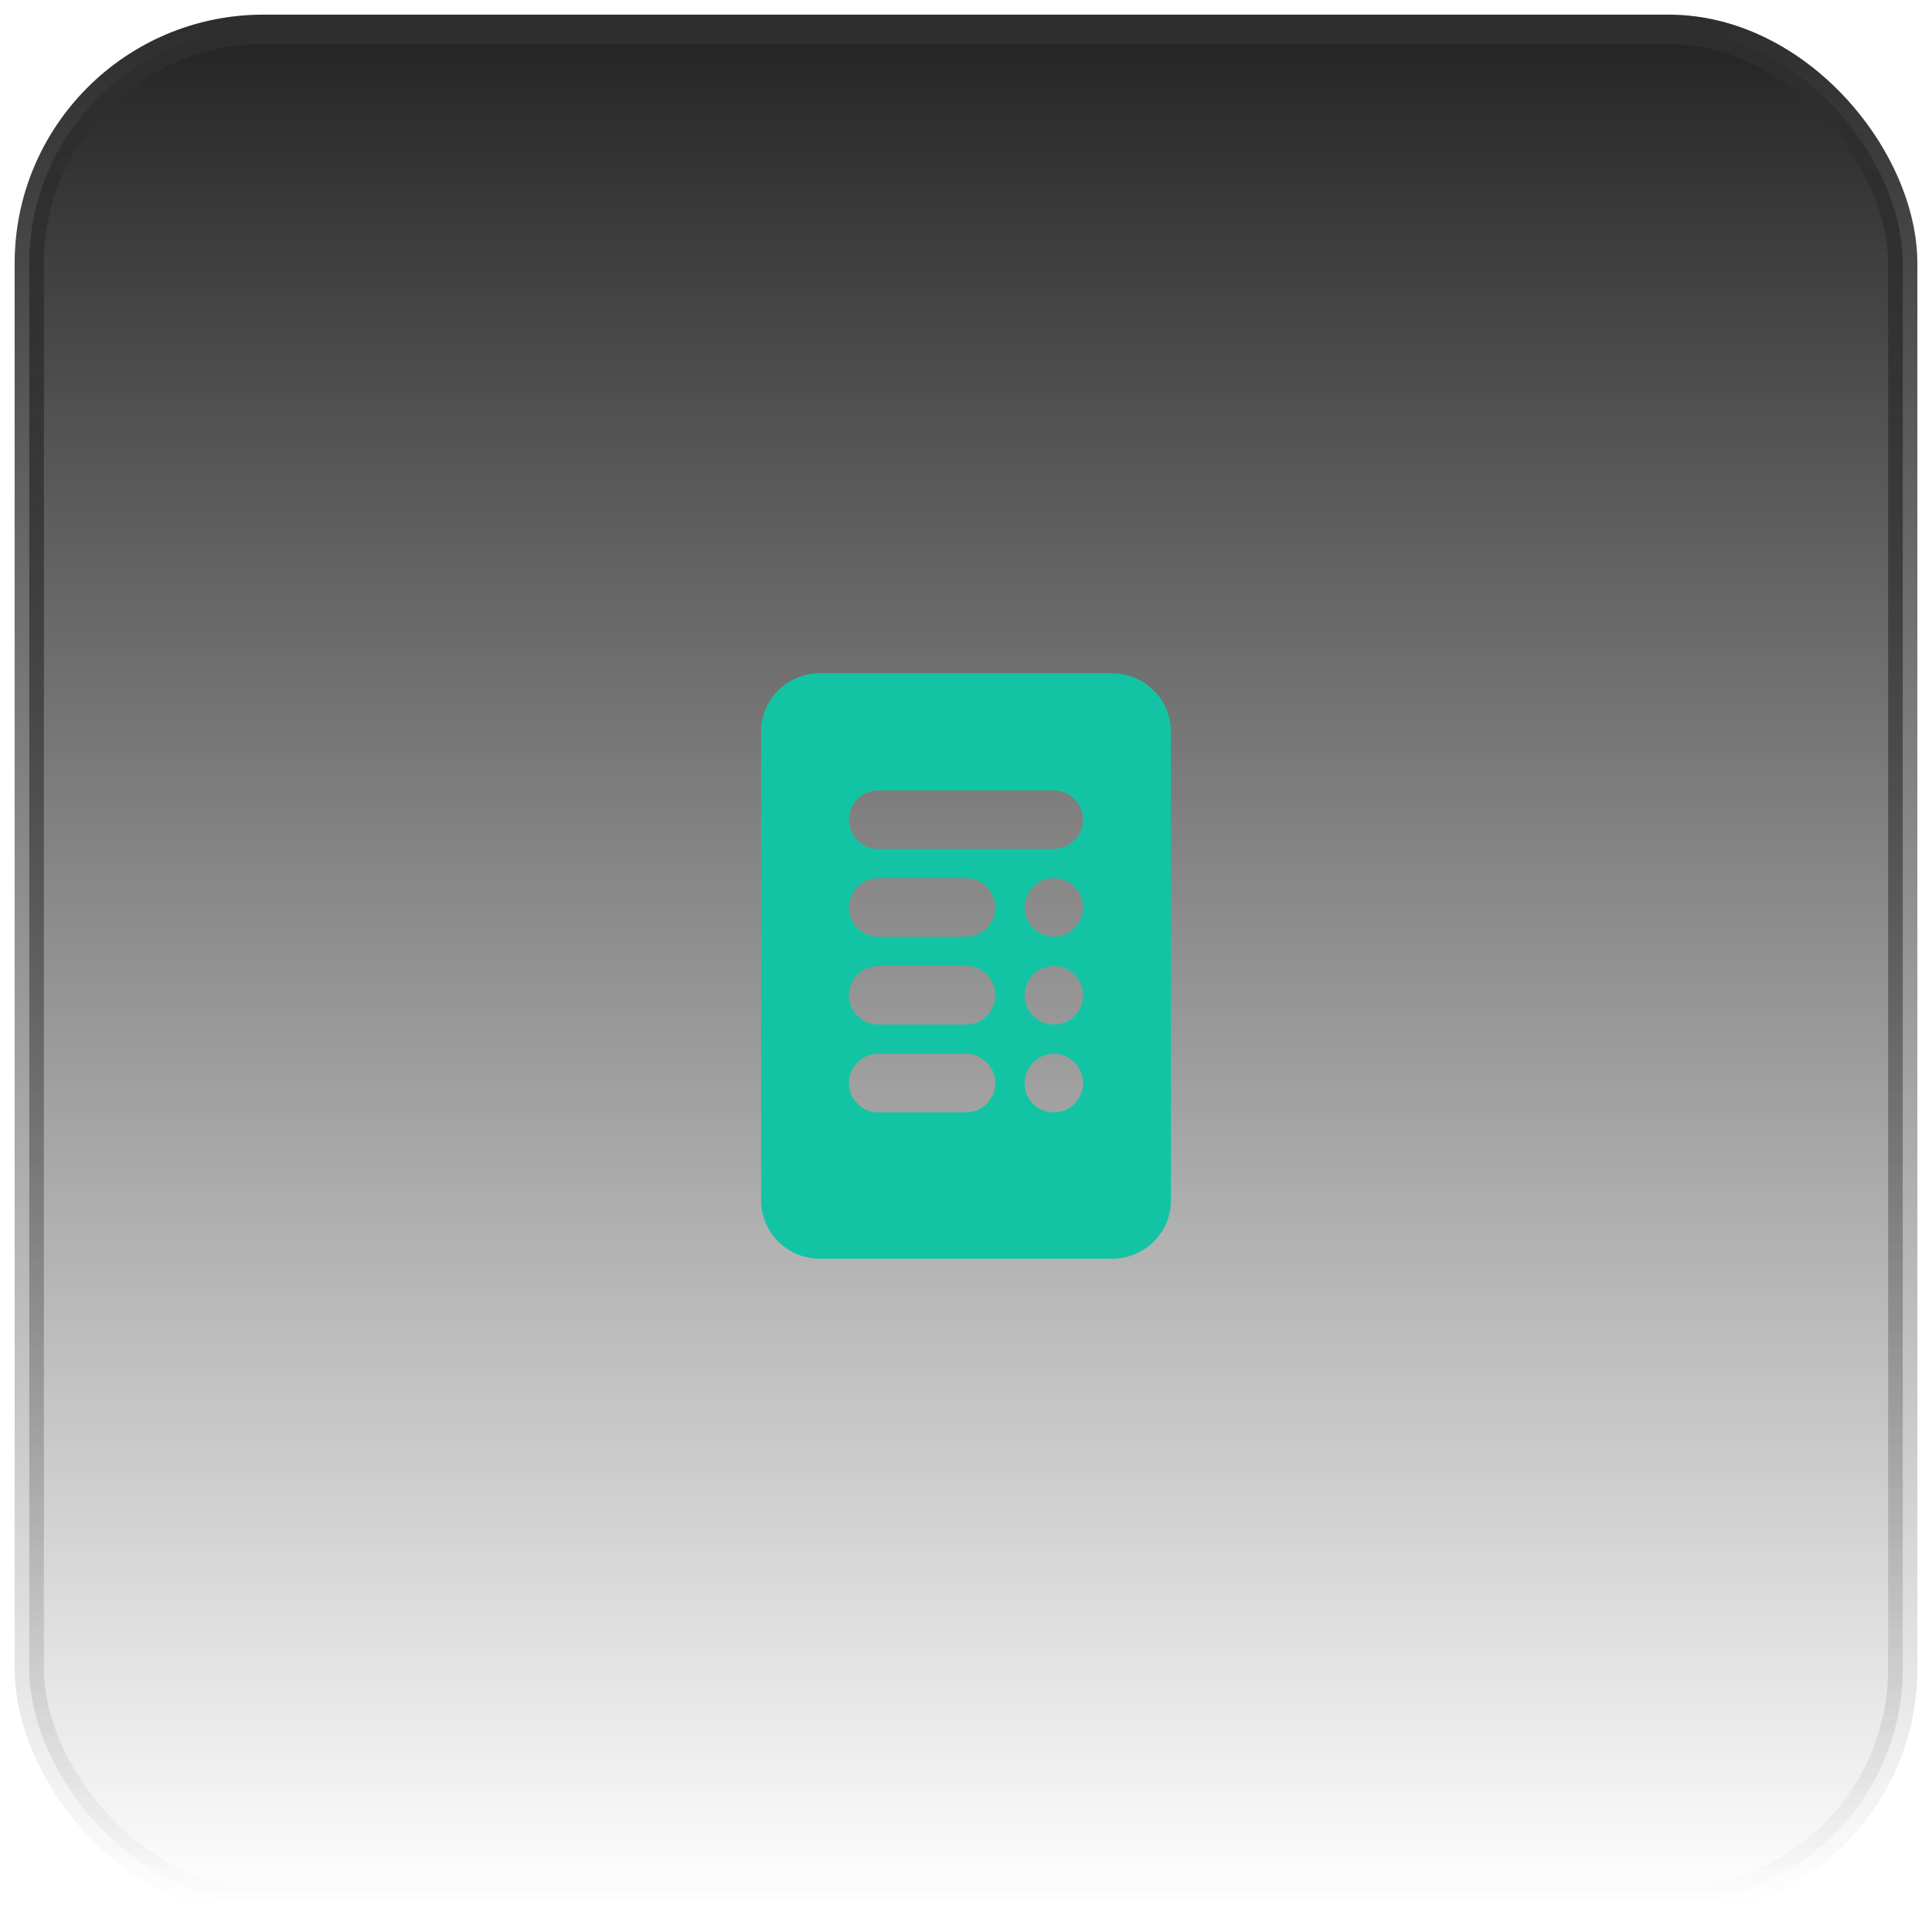
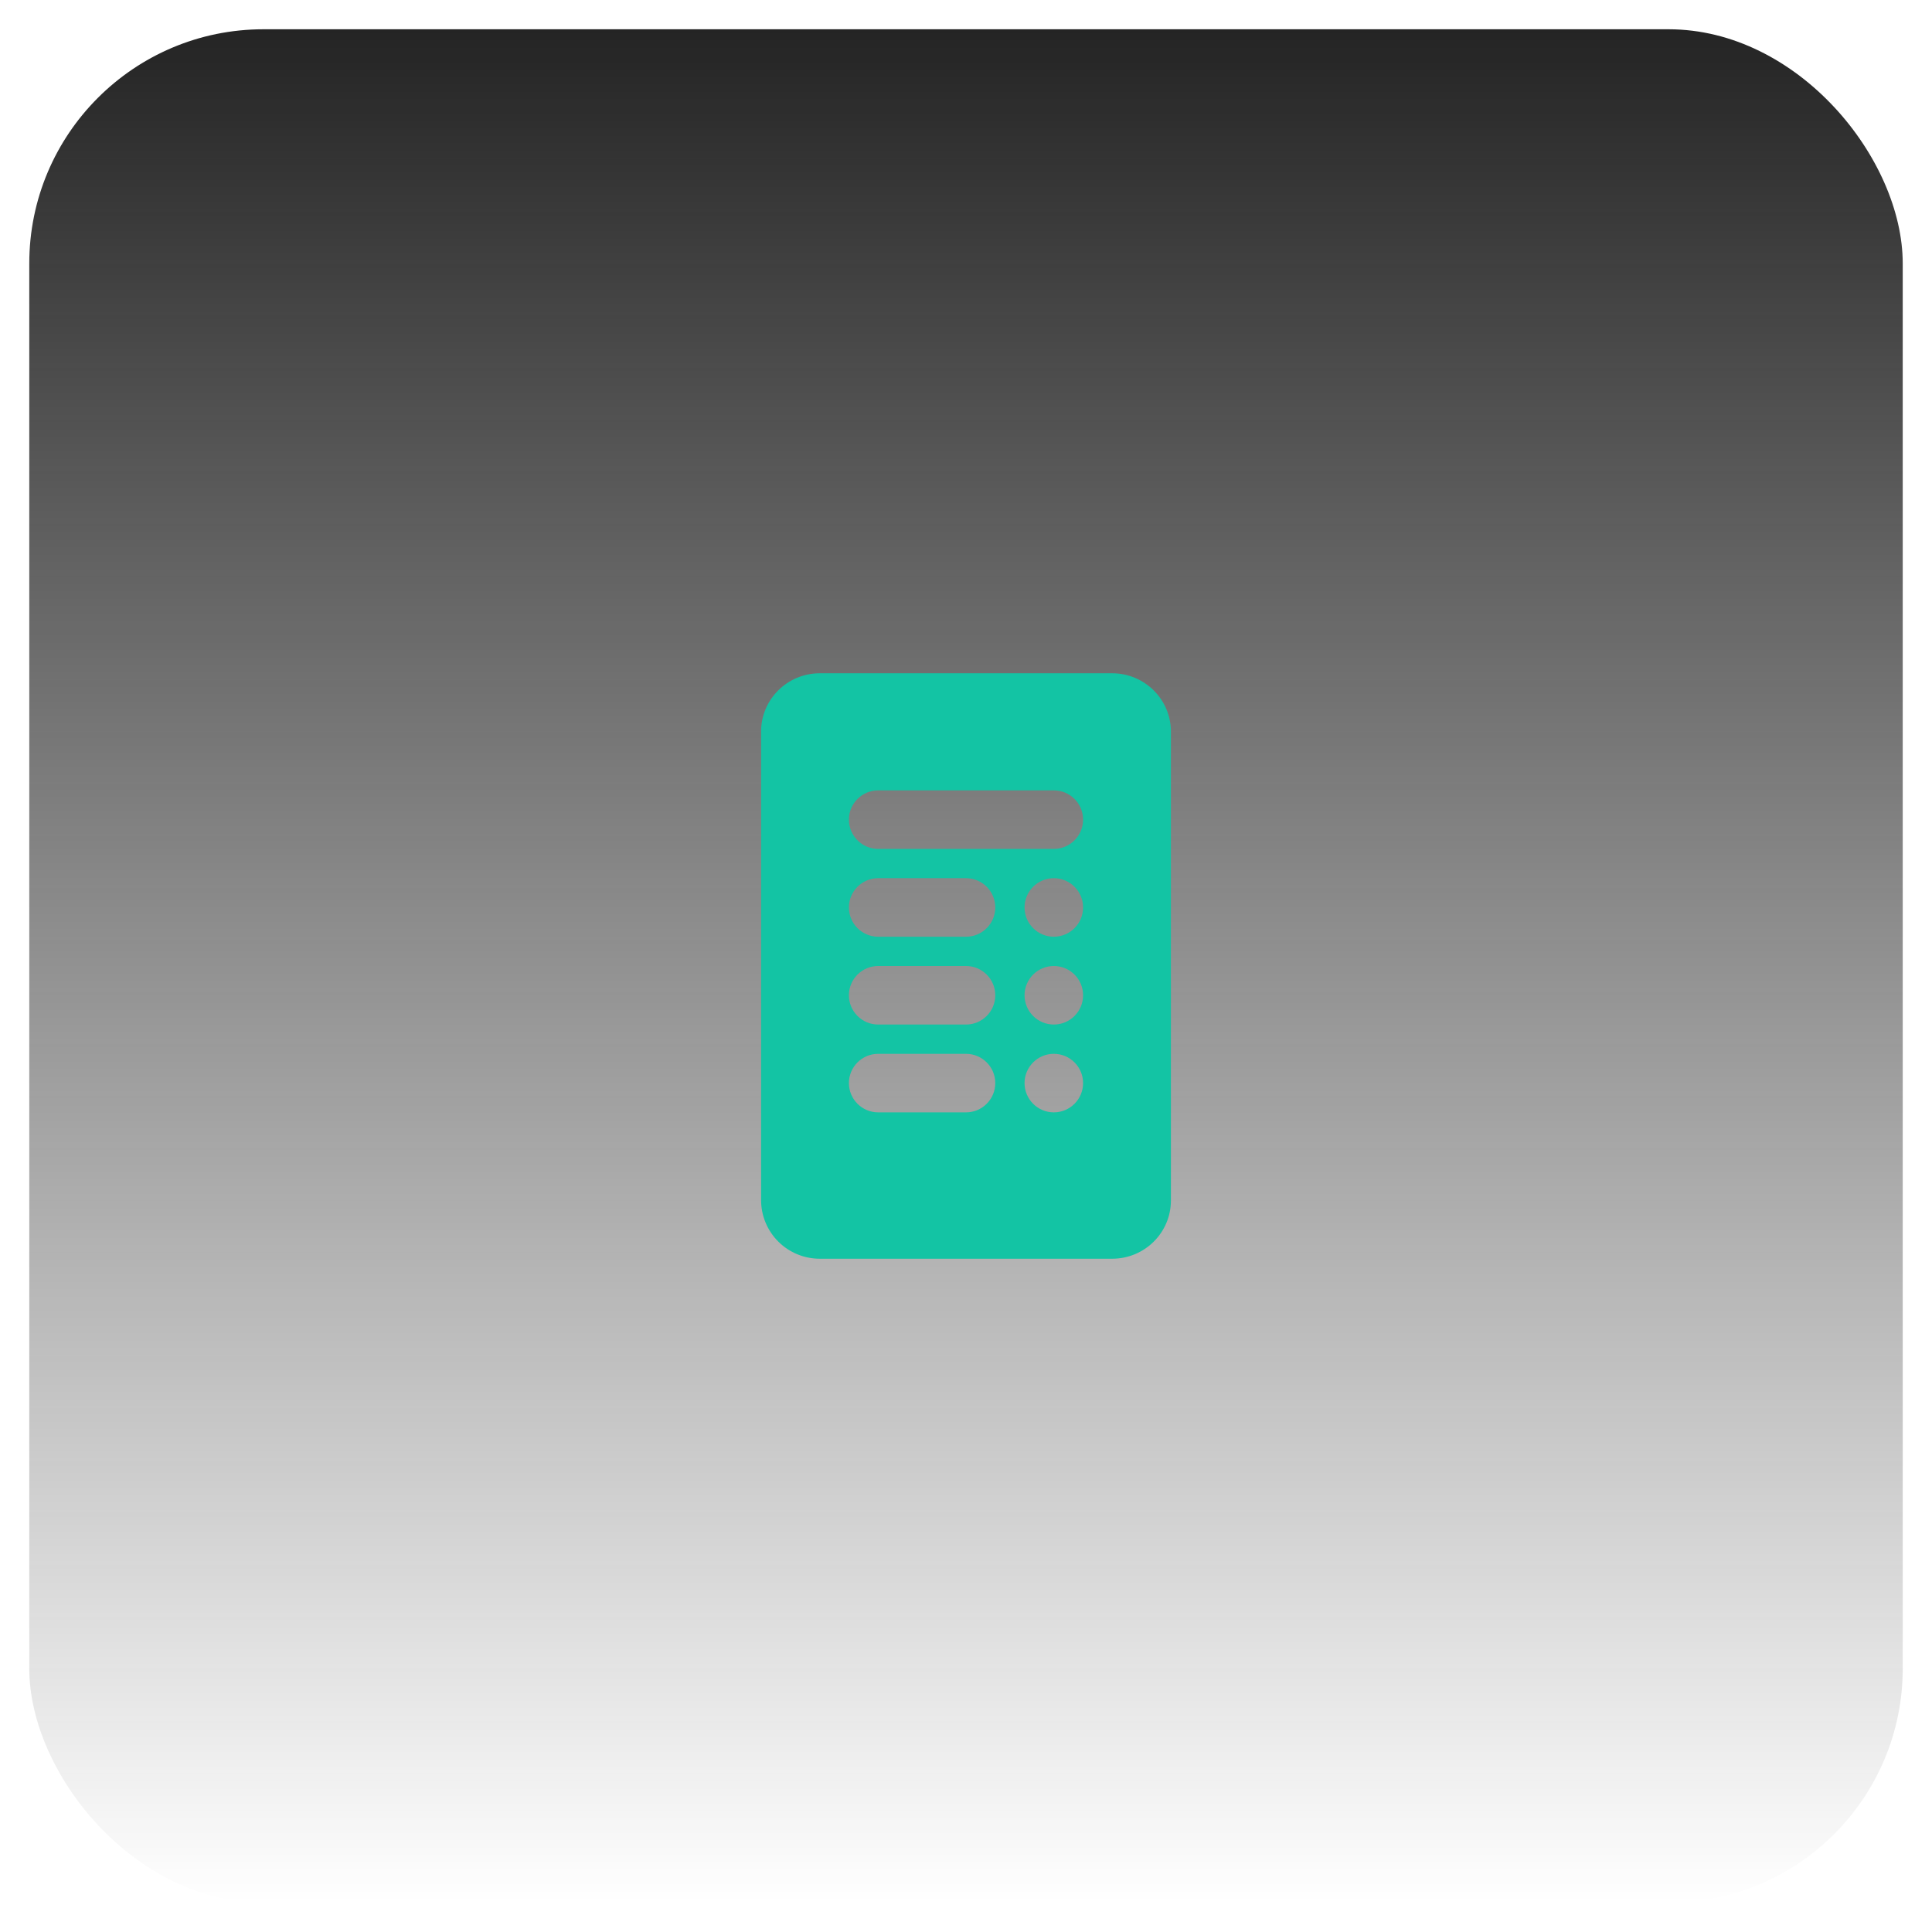
<svg xmlns="http://www.w3.org/2000/svg" width="66" height="66" viewBox="0 0 66 66" fill="none">
  <rect x="1" y="1" width="64" height="64" rx="8" fill="url(#paint0_linear_2231_916)" />
-   <rect x="1" y="1" width="64" height="64" rx="8" stroke="url(#paint1_linear_2231_916)" />
  <path fill-rule="evenodd" clip-rule="evenodd" d="M28.006 23C26.897 23 26 23.892 26 24.99V41.01C26.003 41.539 26.216 42.046 26.592 42.419C26.968 42.792 27.477 43.001 28.006 43H37.994C39.103 43 40 42.109 40 41.01V24.99C40 23.898 39.102 23 37.994 23H28.006ZM30 27H36C36.552 27 37 27.448 37 28C37 28.552 36.552 29 36 29H30C29.448 29 29 28.552 29 28C29 27.448 29.448 27 30 27ZM33 30H30C29.448 30 29 30.448 29 31C29 31.552 29.448 32 30 32H33C33.552 32 34 31.552 34 31C34 30.448 33.552 30 33 30ZM30 33H33C33.552 33 34 33.448 34 34C34 34.552 33.552 35 33 35H30C29.448 35 29 34.552 29 34C29 33.448 29.448 33 30 33ZM33 36H30C29.448 36 29 36.448 29 37C29 37.552 29.448 38 30 38H33C33.552 38 34 37.552 34 37C34 36.448 33.552 36 33 36ZM36 33C36.552 33 37 33.448 37 34C37 34.552 36.552 35 36 35C35.448 35 35 34.552 35 34C35 33.448 35.448 33 36 33ZM37 37C37 36.448 36.552 36 36 36C35.448 36 35 36.448 35 37C35 37.552 35.448 38 36 38C36.552 38 37 37.552 37 37ZM36 30C36.552 30 37 30.448 37 31C37 31.552 36.552 32 36 32C35.448 32 35 31.552 35 31C35 30.448 35.448 30 36 30Z" fill="#13C4A4" />
  <defs>
    <linearGradient id="paint0_linear_2231_916" x1="33" y1="1" x2="33" y2="65" gradientUnits="userSpaceOnUse">
      <stop stop-color="#242424" />
      <stop offset="1" stop-color="#242424" stop-opacity="0" />
    </linearGradient>
    <linearGradient id="paint1_linear_2231_916" x1="33" y1="1" x2="33" y2="65" gradientUnits="userSpaceOnUse">
      <stop stop-color="#2E2E2E" />
      <stop offset="1" stop-color="#2E2E2E" stop-opacity="0" />
    </linearGradient>
  </defs>
</svg>